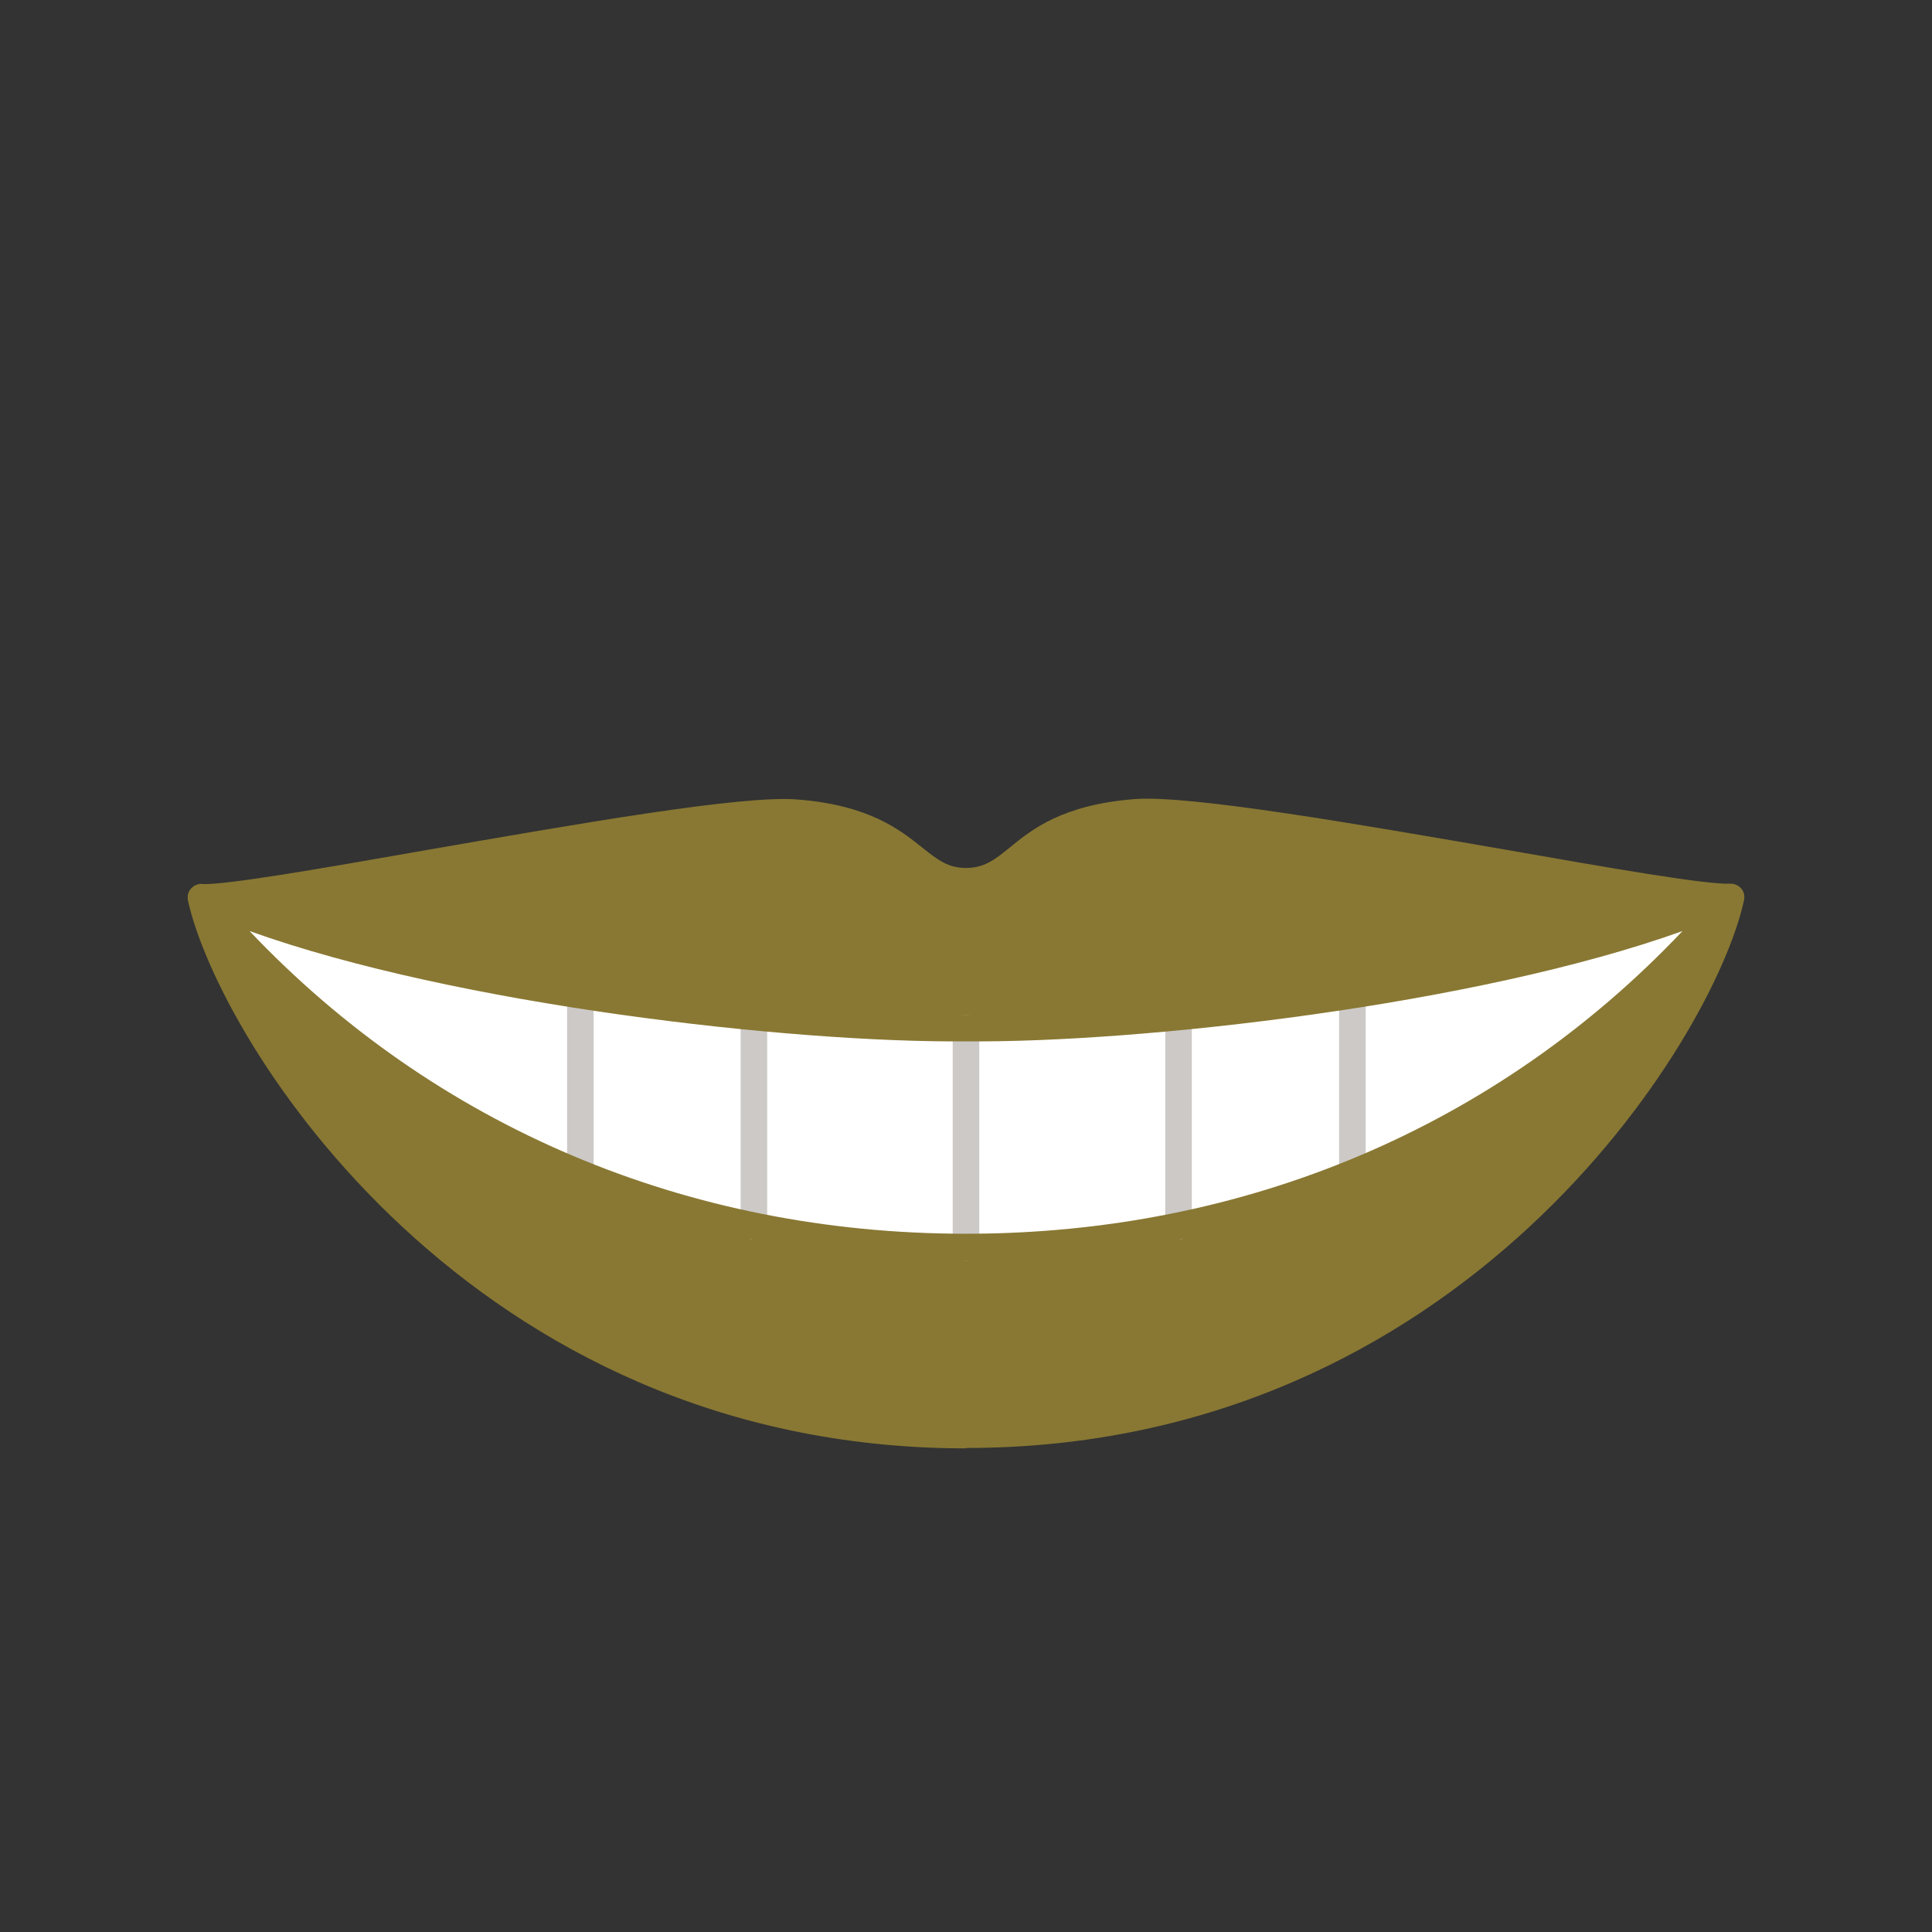
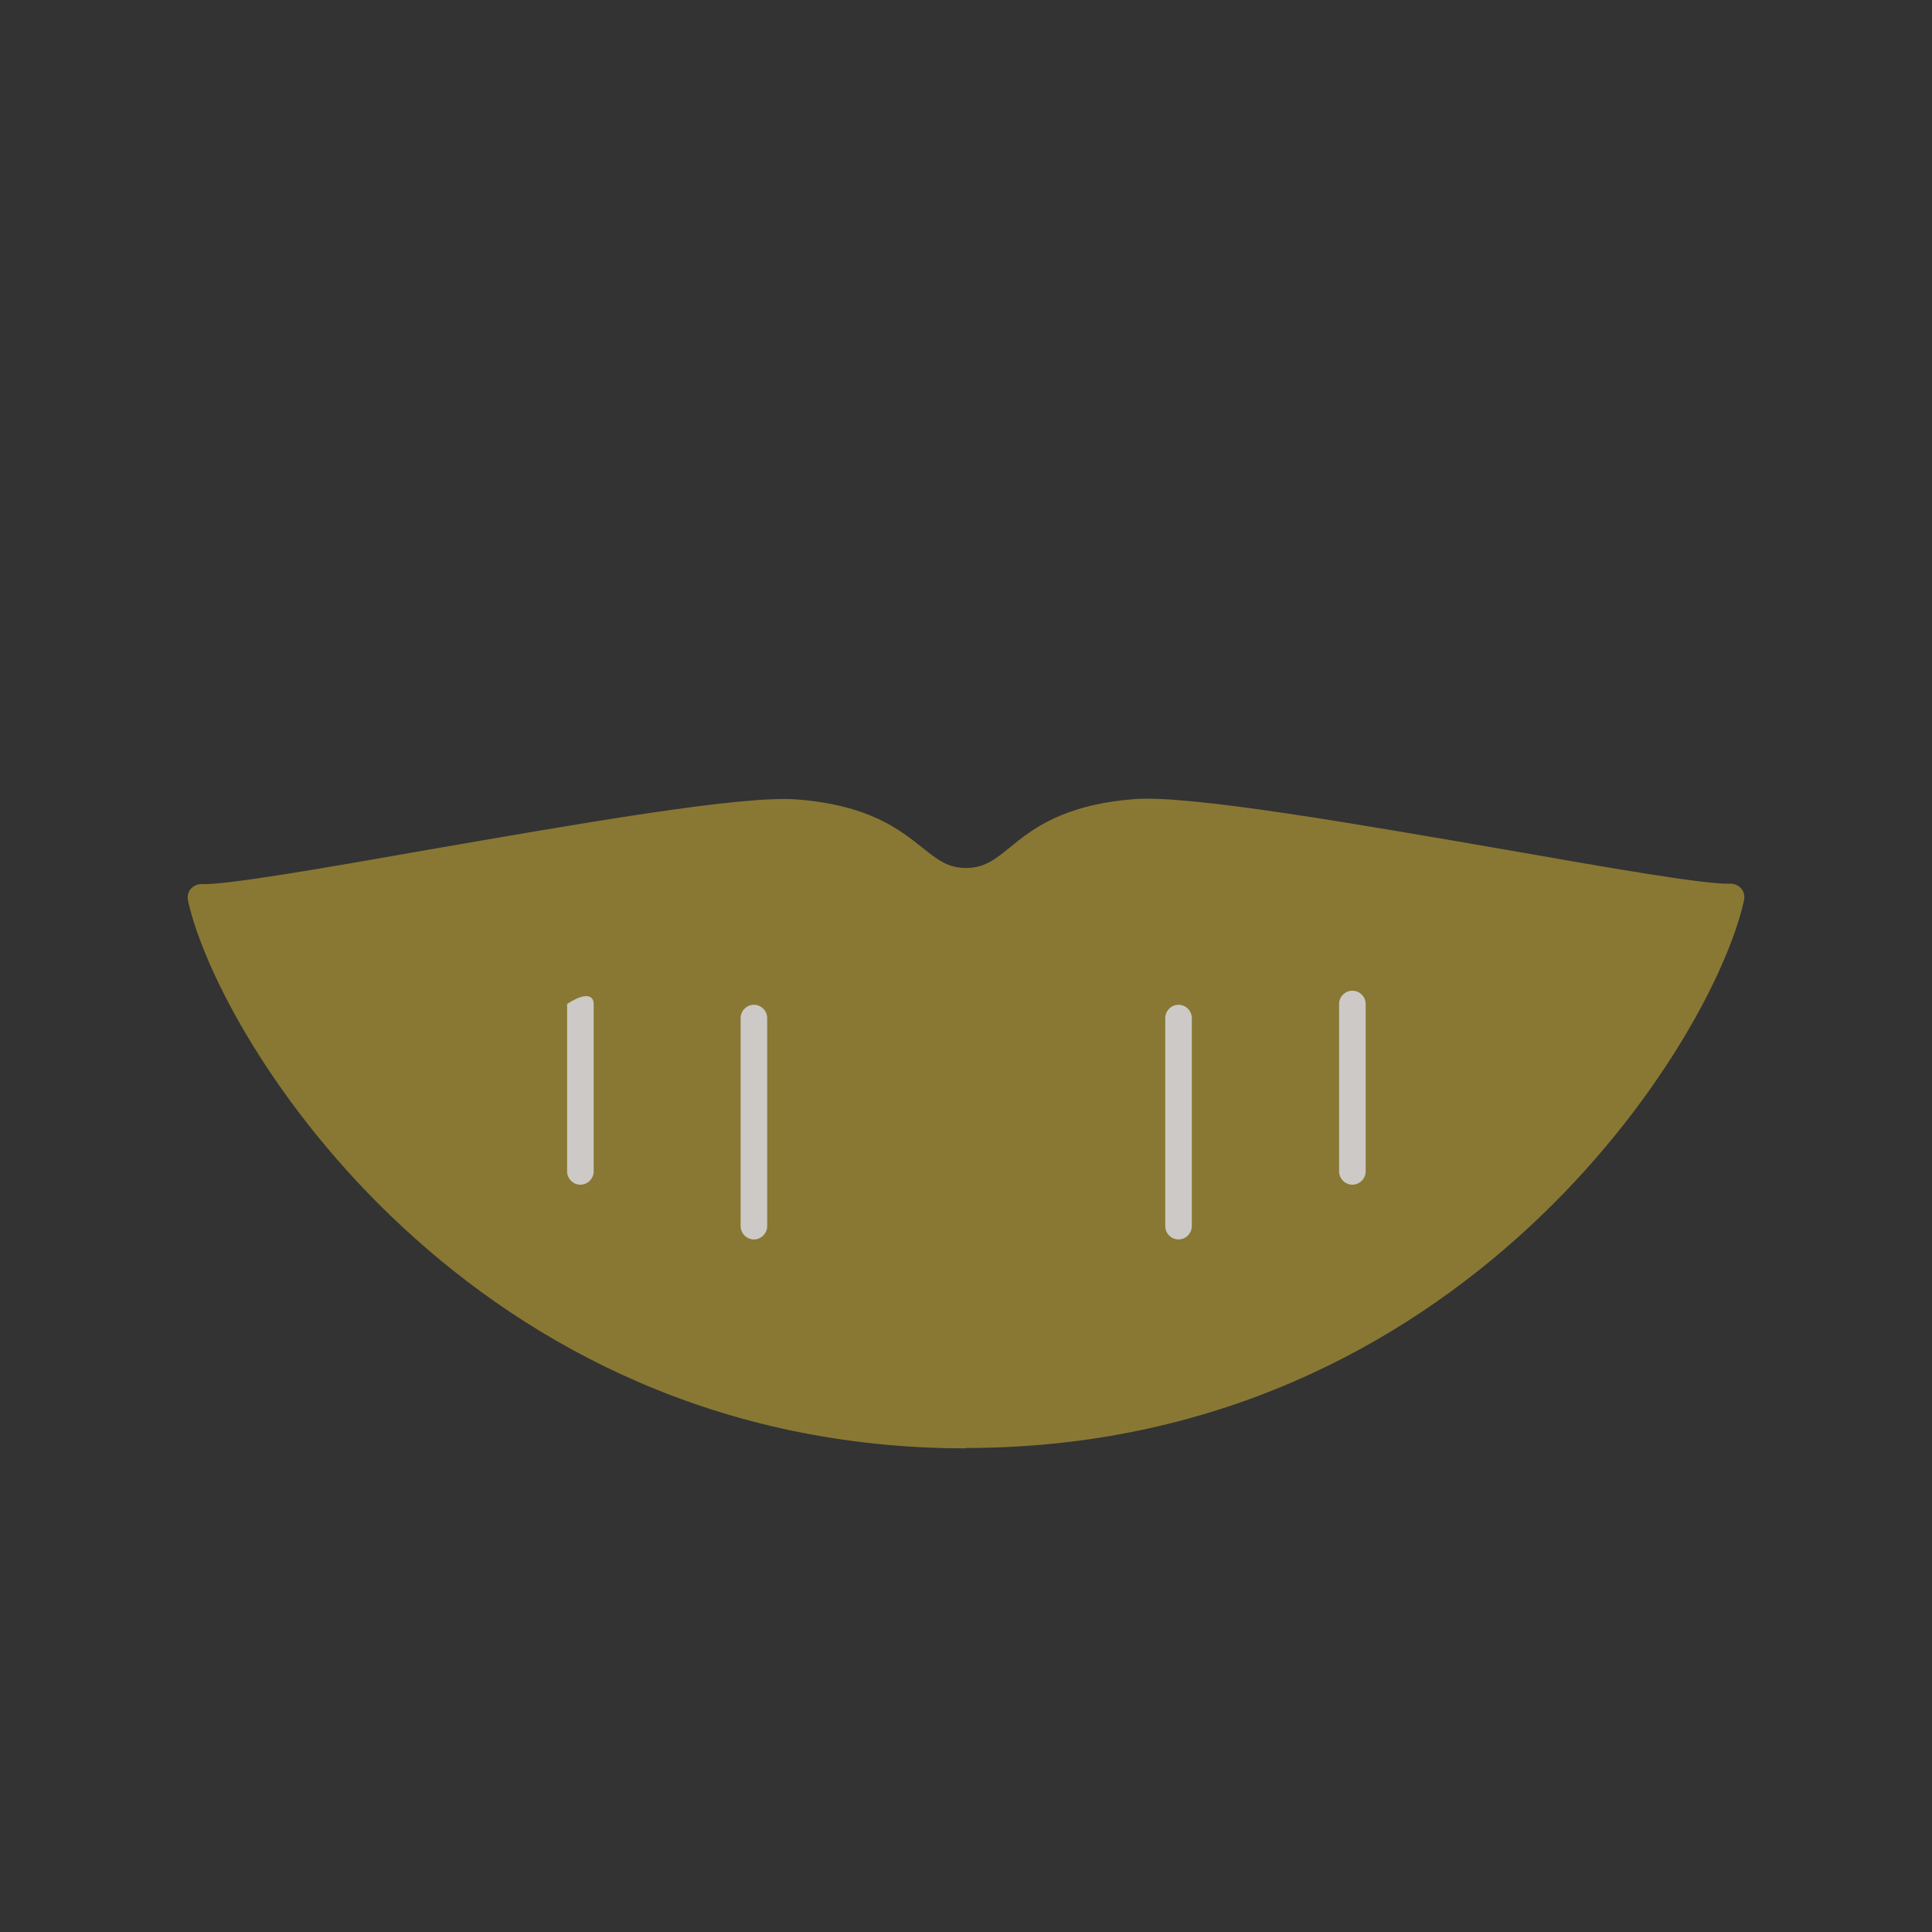
<svg xmlns="http://www.w3.org/2000/svg" width="60" height="60" viewBox="0 0 60 60" fill="none">
  <rect x="0" y="0" width="60" height="60" fill="#333333" stroke="none" />
-   <path d="M30 36.526V31.413" stroke="#646464" stroke-width="0.67" stroke-linecap="round" stroke-linejoin="round" />
  <path d="M30.002 27.383C28.302 27.383 28.352 25.533 24.739 25.245C21.877 25.02 8.051 27.958 6.251 27.87C6.989 31.258 14.064 44.558 30.002 44.558C45.939 44.558 53.014 31.27 53.752 27.87C51.939 27.958 38.127 25.008 35.264 25.245C31.651 25.533 31.727 27.383 30.002 27.383Z" fill="#897833" />
-   <path d="M30.002 31.933C24.326 31.995 12.402 30.633 6.251 27.87C12.701 35.495 21.477 38.733 30.002 38.733C38.526 38.733 47.301 35.495 53.752 27.87C47.602 30.633 35.676 31.995 30.002 31.933Z" fill="white" />
  <path d="M36.6 38.492C36.375 38.492 36.188 38.304 36.188 38.079V31.617C36.188 31.392 36.375 31.204 36.6 31.204C36.825 31.204 37.013 31.392 37.013 31.617V38.079C37.013 38.304 36.825 38.492 36.6 38.492Z" fill="#CCC9C7" />
  <path d="M23.413 38.492C23.189 38.492 23.001 38.304 23.001 38.079V31.617C23.001 31.392 23.189 31.204 23.413 31.204C23.639 31.204 23.826 31.392 23.826 31.617V38.079C23.826 38.304 23.639 38.492 23.413 38.492Z" fill="#CCC9C7" />
-   <path d="M18.024 36.792C17.799 36.792 17.612 36.604 17.612 36.379V31.179C17.612 30.954 17.799 30.767 18.024 30.767C18.249 30.767 18.437 30.954 18.437 31.179V36.379C18.437 36.604 18.249 36.792 18.024 36.792Z" fill="#CCC9C7" />
-   <path d="M29.999 39.15C29.774 39.15 29.587 38.963 29.587 38.738V31.925C29.587 31.7 29.774 31.513 29.999 31.513C30.224 31.513 30.412 31.7 30.412 31.925V38.738C30.412 38.963 30.224 39.15 29.999 39.15Z" fill="#CCC9C7" />
+   <path d="M18.024 36.792C17.799 36.792 17.612 36.604 17.612 36.379V31.179C18.249 30.767 18.437 30.954 18.437 31.179V36.379C18.437 36.604 18.249 36.792 18.024 36.792Z" fill="#CCC9C7" />
  <path d="M30 44.98C14.6 44.98 6.8 32.33 5.838 27.968C5.813 27.843 5.838 27.705 5.925 27.605C6.013 27.505 6.138 27.455 6.263 27.455C6.988 27.493 10.013 26.968 13.213 26.405C17.838 25.605 23.063 24.68 24.775 24.83C27 25.005 27.963 25.78 28.65 26.33C29.125 26.705 29.438 26.955 30 26.955C30.563 26.955 30.888 26.705 31.363 26.318C32.05 25.755 33 24.993 35.225 24.818C36.925 24.68 42.163 25.593 46.788 26.393C49.988 26.955 53 27.48 53.738 27.443C53.863 27.443 53.988 27.493 54.075 27.593C54.163 27.693 54.188 27.83 54.163 27.955C53.213 32.318 45.4 44.968 30 44.968V44.98ZM6.788 28.28C7.925 31.73 14.713 44.155 30 44.155C45.288 44.155 52.063 31.743 53.213 28.28C52.1 28.18 49.875 27.805 46.65 27.243C42.3 26.493 36.9 25.555 35.3 25.68C33.338 25.843 32.575 26.455 31.9 26.993C31.375 27.418 30.888 27.818 30.013 27.818C29.138 27.818 28.663 27.418 28.138 27.005C27.463 26.455 26.688 25.843 24.713 25.68C23.113 25.555 17.713 26.493 13.363 27.243C10.138 27.805 7.913 28.18 6.8 28.28H6.788Z" fill="#897833" />
  <path d="M41.999 36.792C41.774 36.792 41.587 36.604 41.587 36.379V31.179C41.587 30.954 41.774 30.767 41.999 30.767C42.224 30.767 42.412 30.954 42.412 31.179V36.379C42.412 36.604 42.224 36.792 41.999 36.792Z" fill="#CCC9C7" />
-   <path d="M30.001 39.153C20.488 39.153 11.938 35.24 5.938 28.14C5.813 27.99 5.801 27.778 5.926 27.615C6.038 27.465 6.251 27.403 6.426 27.49C12.426 30.19 24.188 31.578 30.001 31.515C35.813 31.603 47.563 30.19 53.576 27.49C53.751 27.415 53.963 27.465 54.076 27.615C54.188 27.765 54.188 27.99 54.063 28.14C48.063 35.24 39.513 39.153 30.001 39.153ZM7.751 28.915C13.513 34.99 21.338 38.315 30.001 38.315C38.663 38.315 46.501 34.99 52.251 28.915C45.838 31.215 35.401 32.39 30.001 32.34C24.601 32.39 14.163 31.215 7.751 28.915Z" fill="#897833" />
</svg>